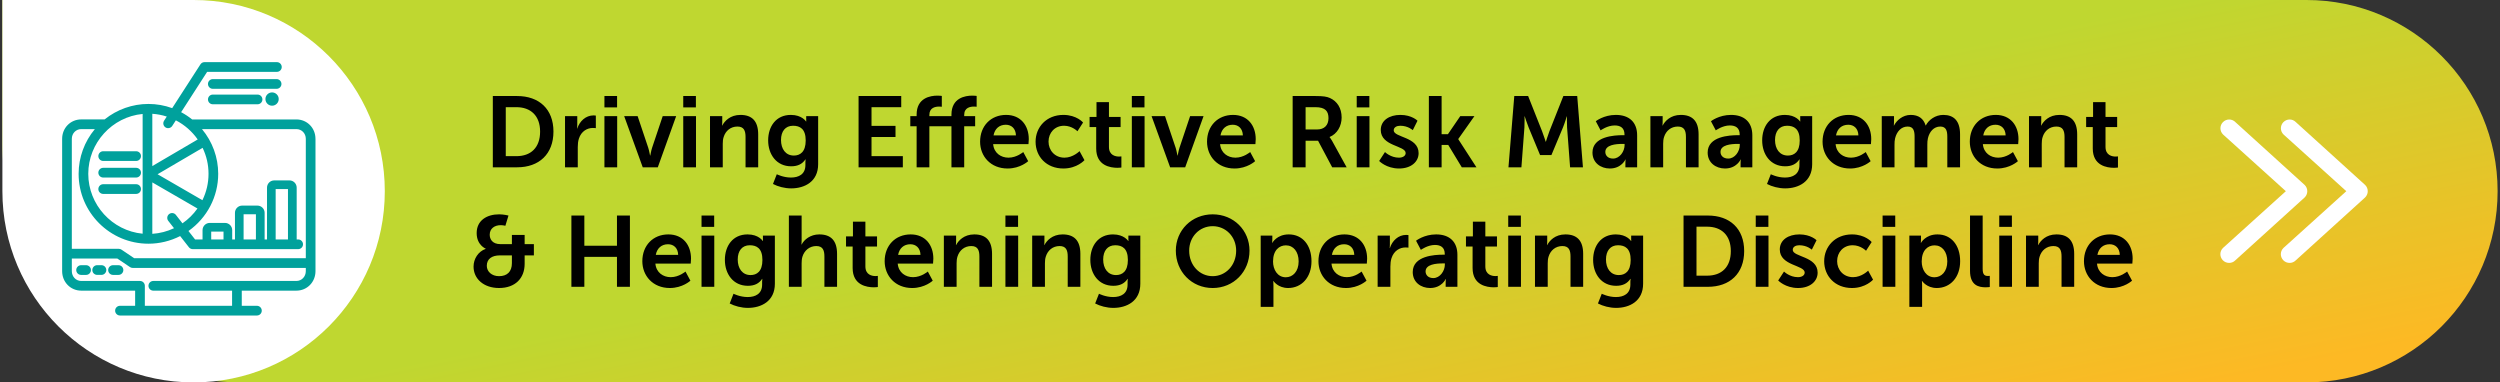
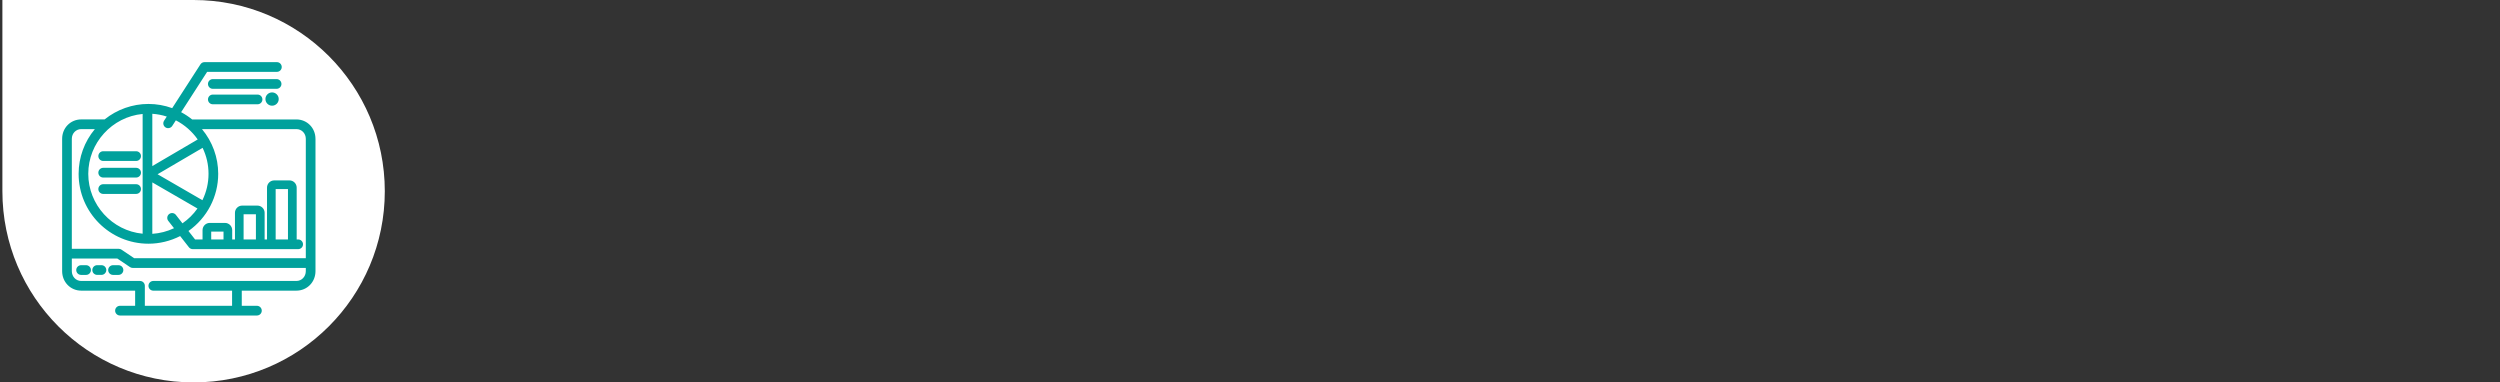
<svg xmlns="http://www.w3.org/2000/svg" width="523" height="80" viewBox="0 0 523 80" fill="none">
  <rect x="0" y="0" width="523" height="80" fill="#333333" stroke="none" />
-   <path d="M0.5 0H482.5C504.591 0 522.5 17.909 522.5 40C522.5 62.091 504.591 80 482.5 80H50.5C22.886 80 0.5 57.614 0.5 30V0Z" fill="url(#paint0_linear_1_8395)" />
  <path d="M0.5 0H40.5C62.591 0 80.5 17.909 80.5 40C80.5 62.091 62.591 80 40.5 80C18.409 80 0.5 62.091 0.5 40V0Z" fill="white" />
  <path d="M22.239 56.491C22.239 57.049 21.785 57.507 21.223 57.507H20.33C19.772 57.507 19.314 57.053 19.314 56.491C19.314 55.928 19.768 55.475 20.33 55.475H21.223C21.781 55.475 22.239 55.928 22.239 56.491ZM24.788 55.479H23.646C23.088 55.479 22.631 55.933 22.631 56.495C22.631 57.058 23.084 57.511 23.646 57.511H24.788C25.346 57.511 25.803 57.058 25.803 56.495C25.803 55.933 25.35 55.479 24.788 55.479ZM55.528 20.721C55.528 21.489 56.151 22.112 56.918 22.112C57.685 22.112 58.308 21.489 58.308 20.721C58.308 19.954 57.685 19.331 56.918 19.331C56.151 19.331 55.528 19.954 55.528 20.721ZM44.525 19.784C43.967 19.784 43.509 20.238 43.509 20.8C43.509 21.363 43.962 21.816 44.525 21.816H53.881C54.439 21.816 54.896 21.363 54.896 20.8C54.896 20.238 54.443 19.784 53.881 19.784H44.525ZM18.007 55.479H16.966C16.408 55.479 15.95 55.933 15.95 56.495C15.95 57.058 16.404 57.511 16.966 57.511H18.007C18.565 57.511 19.023 57.058 19.023 56.495C19.023 55.933 18.569 55.479 18.007 55.479ZM66 29.036V56.722C66 59.011 64.248 60.803 62.008 60.803H50.578V63.973H53.746C54.304 63.973 54.761 64.426 54.761 64.989C54.761 65.551 54.308 66.004 53.746 66.004H25.102C24.544 66.004 24.086 65.551 24.086 64.989C24.086 64.426 24.54 63.973 25.102 63.973H28.27V60.803H16.992C14.752 60.803 13 59.011 13 56.722V29.036C13 26.76 14.752 24.981 16.992 24.981H21.807C21.833 24.981 21.864 24.981 21.89 24.981C24.479 22.893 27.725 21.746 31.041 21.746C32.75 21.746 34.423 22.043 36.022 22.622L41.932 13.462C42.119 13.17 42.437 13 42.781 13H57.925C58.483 13 58.94 13.453 58.94 14.016C58.94 14.578 58.487 15.032 57.925 15.032H43.331L37.892 23.468C38.707 23.904 39.474 24.41 40.188 24.986H62.004C64.244 24.986 65.996 26.769 65.996 29.04L66 29.036ZM34.889 24.384C33.909 24.066 32.894 23.874 31.865 23.804V34.743L41.361 29.176C40.184 27.493 38.611 26.115 36.789 25.173L36.027 26.355C35.735 26.808 35.086 26.952 34.628 26.655C34.157 26.35 34.022 25.722 34.327 25.256L34.889 24.384ZM32.074 58.776H62.008C63.111 58.776 63.974 57.873 63.974 56.722V56.05H27.764C27.564 56.05 27.368 55.989 27.198 55.876L24.54 54.084H15.026V56.722C15.026 57.873 15.889 58.776 16.992 58.776H29.285C29.843 58.776 30.301 59.229 30.301 59.791V63.977H48.551V60.807H32.074C31.516 60.807 31.059 60.354 31.059 59.791C31.059 59.229 31.512 58.776 32.074 58.776ZM19.833 27.009H16.992C15.889 27.009 15.026 27.898 15.026 29.036V52.052H24.849C25.049 52.052 25.245 52.113 25.416 52.227L28.074 54.019H63.974V29.036C63.974 27.898 63.111 27.009 62.008 27.009H42.254C44.446 29.638 45.649 32.938 45.649 36.365C45.649 41.126 43.326 45.582 39.426 48.325L40.807 50.09H42.372V48.146C42.372 47.313 43.047 46.633 43.884 46.633H47.065C47.898 46.633 48.577 47.309 48.577 48.146V50.09H49.153V44.523C49.153 43.69 49.828 43.01 50.665 43.01H53.846C54.678 43.01 55.358 43.686 55.358 44.523V50.09H55.859V39.252C55.859 38.419 56.535 37.739 57.371 37.739H60.553C61.385 37.739 62.065 38.414 62.065 39.252V50.09H62.374C62.932 50.09 63.39 50.544 63.39 51.106C63.39 51.669 62.936 52.122 62.374 52.122H40.324C40.01 52.122 39.718 51.978 39.526 51.734L37.687 49.384C35.643 50.431 33.355 50.984 31.055 50.984C23.001 50.984 16.447 44.427 16.447 36.37C16.447 32.943 17.65 29.642 19.842 27.013L19.833 27.009ZM46.76 50.09V48.451H44.185V50.09H46.76ZM53.537 50.09V44.828H50.961V50.09H53.537ZM60.243 50.09V39.557H57.668V50.09H60.243ZM41.313 43.62L31.865 38.157V48.918C33.447 48.813 34.968 48.42 36.402 47.74L35.203 46.206C34.859 45.765 34.937 45.129 35.377 44.784C35.591 44.619 35.852 44.544 36.123 44.575C36.393 44.61 36.633 44.745 36.798 44.959L38.171 46.72C39.395 45.874 40.45 44.832 41.309 43.62H41.313ZM32.963 36.452L42.346 41.881C43.191 40.15 43.623 38.297 43.623 36.365C43.623 34.434 43.204 32.637 42.385 30.928L32.963 36.452ZM29.839 23.839C23.441 24.449 18.465 29.908 18.465 36.365C18.465 42.822 23.441 48.277 29.839 48.891V23.839ZM20.574 32.655C20.574 33.213 21.027 33.671 21.589 33.671H28.479C29.037 33.671 29.494 33.217 29.494 32.655C29.494 32.092 29.041 31.639 28.479 31.639H21.589C21.032 31.639 20.574 32.092 20.574 32.655ZM28.479 35.109H21.589C21.032 35.109 20.574 35.563 20.574 36.125C20.574 36.688 21.027 37.141 21.589 37.141H28.479C29.037 37.141 29.494 36.688 29.494 36.125C29.494 35.563 29.041 35.109 28.479 35.109ZM28.479 38.536H21.589C21.032 38.536 20.574 38.99 20.574 39.552C20.574 40.115 21.027 40.568 21.589 40.568H28.479C29.037 40.568 29.494 40.115 29.494 39.552C29.494 38.99 29.041 38.536 28.479 38.536ZM58.879 17.565C58.879 17.007 58.426 16.549 57.864 16.549H44.525C43.967 16.549 43.509 17.003 43.509 17.565C43.509 18.127 43.962 18.581 44.525 18.581H57.864C58.422 18.581 58.879 18.127 58.879 17.565Z" fill="#00A19C" />
-   <path d="M103.098 35V20.09H108.18C112.779 20.09 115.782 22.82 115.782 27.524C115.782 32.228 112.779 35 108.18 35H103.098ZM105.807 32.669H108.033C111.057 32.669 112.989 30.884 112.989 27.524C112.989 24.206 111.015 22.421 108.033 22.421H105.807V32.669ZM118.203 35V24.29H120.765V26.138C120.765 26.537 120.723 26.894 120.723 26.894H120.765C121.248 25.361 122.529 24.143 124.167 24.143C124.419 24.143 124.65 24.185 124.65 24.185V26.81C124.65 26.81 124.377 26.768 124.02 26.768C122.886 26.768 121.605 27.419 121.101 29.015C120.933 29.54 120.87 30.128 120.87 30.758V35H118.203ZM126.447 22.463V20.09H129.093V22.463H126.447ZM126.447 35V24.29H129.114V35H126.447ZM134.461 35L130.576 24.29H133.39L135.616 30.926C135.826 31.556 135.973 32.543 135.994 32.543H136.036C136.057 32.543 136.204 31.556 136.414 30.926L138.64 24.29H141.454L137.611 35H134.461ZM142.935 22.463V20.09H145.581V22.463H142.935ZM142.935 35V24.29H145.602V35H142.935ZM148.534 35V24.29H151.096V25.529C151.096 25.928 151.054 26.264 151.054 26.264H151.096C151.558 25.361 152.734 24.038 154.897 24.038C157.27 24.038 158.614 25.277 158.614 28.112V35H155.968V28.658C155.968 27.356 155.632 26.474 154.267 26.474C152.839 26.474 151.789 27.377 151.39 28.658C151.243 29.099 151.201 29.582 151.201 30.086V35H148.534ZM162.505 36.449C162.505 36.449 163.849 37.142 165.466 37.142C167.104 37.142 168.49 36.449 168.49 34.538V33.908C168.49 33.656 168.532 33.341 168.532 33.341H168.49C167.86 34.286 166.936 34.79 165.508 34.79C162.442 34.79 160.699 32.312 160.699 29.372C160.699 26.432 162.358 24.038 165.445 24.038C167.776 24.038 168.616 25.403 168.616 25.403H168.679C168.679 25.403 168.658 25.277 168.658 25.109V24.29H171.157V34.349C171.157 38.024 168.301 39.41 165.508 39.41C164.164 39.41 162.736 39.032 161.707 38.486L162.505 36.449ZM166.075 32.543C167.356 32.543 168.553 31.808 168.553 29.393C168.553 26.957 167.356 26.306 165.907 26.306C164.29 26.306 163.387 27.482 163.387 29.288C163.387 31.157 164.353 32.543 166.075 32.543ZM179.613 35V20.09H188.538V22.421H182.322V26.327H187.341V28.658H182.322V32.669H188.874V35H179.613ZM199.044 35V26.411H194.424V35H191.757V26.411H190.434V24.29H191.757V23.975C191.757 20.468 194.634 20.006 196.125 20.006C196.671 20.006 197.028 20.069 197.028 20.069V22.337C197.028 22.337 196.797 22.295 196.482 22.295C195.726 22.295 194.424 22.484 194.424 24.038V24.29H199.044V23.975C199.044 20.468 201.921 20.006 203.412 20.006C203.958 20.006 204.315 20.069 204.315 20.069V22.337C204.315 22.337 204.084 22.295 203.769 22.295C203.013 22.295 201.711 22.484 201.711 24.038V24.29H204V26.411H201.711V35H199.044ZM205.036 29.645C205.036 26.348 207.283 24.038 210.475 24.038C213.562 24.038 215.221 26.285 215.221 29.12C215.221 29.435 215.158 30.149 215.158 30.149H207.766C207.934 32.018 209.383 32.984 210.979 32.984C212.701 32.984 214.066 31.808 214.066 31.808L215.095 33.719C215.095 33.719 213.457 35.252 210.79 35.252C207.241 35.252 205.036 32.69 205.036 29.645ZM207.85 28.322H212.533C212.491 26.873 211.588 26.096 210.412 26.096C209.047 26.096 208.102 26.936 207.85 28.322ZM216.643 29.645C216.643 26.6 218.911 24.038 222.46 24.038C225.253 24.038 226.576 25.634 226.576 25.634L225.4 27.461C225.4 27.461 224.287 26.306 222.607 26.306C220.633 26.306 219.352 27.797 219.352 29.624C219.352 31.43 220.654 32.984 222.691 32.984C224.497 32.984 225.841 31.619 225.841 31.619L226.87 33.509C226.87 33.509 225.337 35.252 222.46 35.252C218.911 35.252 216.643 32.753 216.643 29.645ZM229.325 31.073V26.579H227.939V24.458H229.388V21.371H231.992V24.458H234.428V26.579H231.992V30.737C231.992 32.501 233.378 32.753 234.113 32.753C234.407 32.753 234.596 32.711 234.596 32.711V35.042C234.596 35.042 234.281 35.105 233.777 35.105C232.286 35.105 229.325 34.664 229.325 31.073ZM236.779 22.463V20.09H239.425V22.463H236.779ZM236.779 35V24.29H239.446V35H236.779ZM244.793 35L240.908 24.29H243.722L245.948 30.926C246.158 31.556 246.305 32.543 246.326 32.543H246.368C246.389 32.543 246.536 31.556 246.746 30.926L248.972 24.29H251.786L247.943 35H244.793ZM252.511 29.645C252.511 26.348 254.758 24.038 257.95 24.038C261.037 24.038 262.696 26.285 262.696 29.12C262.696 29.435 262.633 30.149 262.633 30.149H255.241C255.409 32.018 256.858 32.984 258.454 32.984C260.176 32.984 261.541 31.808 261.541 31.808L262.57 33.719C262.57 33.719 260.932 35.252 258.265 35.252C254.716 35.252 252.511 32.69 252.511 29.645ZM255.325 28.322H260.008C259.966 26.873 259.063 26.096 257.887 26.096C256.522 26.096 255.577 26.936 255.325 28.322ZM270.422 35V20.09H275.231C276.848 20.09 277.583 20.216 278.234 20.51C279.725 21.182 280.67 22.61 280.67 24.584C280.67 26.369 279.725 28.028 278.15 28.658V28.7C278.15 28.7 278.36 28.91 278.654 29.435L281.72 35H278.696L275.735 29.435H273.131V35H270.422ZM273.131 27.083H275.567C277.016 27.083 277.919 26.222 277.919 24.731C277.919 23.303 277.31 22.421 275.189 22.421H273.131V27.083ZM283.824 22.463V20.09H286.47V22.463H283.824ZM283.824 35V24.29H286.491V35H283.824ZM288.52 33.677L289.738 31.808C289.738 31.808 290.914 32.984 292.657 32.984C293.413 32.984 294.064 32.648 294.064 32.018C294.064 30.422 288.856 30.632 288.856 27.188C288.856 25.193 290.641 24.038 292.951 24.038C295.366 24.038 296.542 25.256 296.542 25.256L295.555 27.23C295.555 27.23 294.568 26.306 292.93 26.306C292.237 26.306 291.565 26.6 291.565 27.272C291.565 28.784 296.773 28.595 296.773 32.039C296.773 33.824 295.219 35.252 292.678 35.252C290.011 35.252 288.52 33.677 288.52 33.677ZM298.918 35V20.09H301.585V28.07H302.908L305.491 24.29H308.452L305.071 29.078V29.12L308.872 35H305.806L302.971 30.317H301.585V35H298.918ZM315.569 35L316.787 20.09H319.685L322.604 27.461C322.94 28.343 323.36 29.645 323.36 29.645H323.402C323.402 29.645 323.801 28.343 324.137 27.461L327.056 20.09H329.954L331.151 35H328.463L327.833 26.663C327.77 25.676 327.812 24.353 327.812 24.353H327.77C327.77 24.353 327.329 25.802 326.972 26.663L324.557 32.438H322.184L319.79 26.663C319.433 25.802 318.971 24.332 318.971 24.332H318.929C318.929 24.332 318.971 25.676 318.908 26.663L318.278 35H315.569ZM333.145 31.913C333.145 28.511 337.744 28.28 339.487 28.28H339.844V28.133C339.844 26.726 338.962 26.243 337.786 26.243C336.253 26.243 334.846 27.272 334.846 27.272L333.838 25.361C333.838 25.361 335.497 24.038 338.038 24.038C340.852 24.038 342.49 25.592 342.49 28.301V35H340.033V34.118C340.033 33.698 340.075 33.362 340.075 33.362H340.033C340.054 33.362 339.214 35.252 336.778 35.252C334.867 35.252 333.145 34.055 333.145 31.913ZM335.833 31.787C335.833 32.501 336.358 33.173 337.45 33.173C338.857 33.173 339.865 31.661 339.865 30.359V30.107H339.403C338.038 30.107 335.833 30.296 335.833 31.787ZM345.265 35V24.29H347.827V25.529C347.827 25.928 347.785 26.264 347.785 26.264H347.827C348.289 25.361 349.465 24.038 351.628 24.038C354.001 24.038 355.345 25.277 355.345 28.112V35H352.699V28.658C352.699 27.356 352.363 26.474 350.998 26.474C349.57 26.474 348.52 27.377 348.121 28.658C347.974 29.099 347.932 29.582 347.932 30.086V35H345.265ZM357.241 31.913C357.241 28.511 361.84 28.28 363.583 28.28H363.94V28.133C363.94 26.726 363.058 26.243 361.882 26.243C360.349 26.243 358.942 27.272 358.942 27.272L357.934 25.361C357.934 25.361 359.593 24.038 362.134 24.038C364.948 24.038 366.586 25.592 366.586 28.301V35H364.129V34.118C364.129 33.698 364.171 33.362 364.171 33.362H364.129C364.15 33.362 363.31 35.252 360.874 35.252C358.963 35.252 357.241 34.055 357.241 31.913ZM359.929 31.787C359.929 32.501 360.454 33.173 361.546 33.173C362.953 33.173 363.961 31.661 363.961 30.359V30.107H363.499C362.134 30.107 359.929 30.296 359.929 31.787ZM370.454 36.449C370.454 36.449 371.798 37.142 373.415 37.142C375.053 37.142 376.439 36.449 376.439 34.538V33.908C376.439 33.656 376.481 33.341 376.481 33.341H376.439C375.809 34.286 374.885 34.79 373.457 34.79C370.391 34.79 368.648 32.312 368.648 29.372C368.648 26.432 370.307 24.038 373.394 24.038C375.725 24.038 376.565 25.403 376.565 25.403H376.628C376.628 25.403 376.607 25.277 376.607 25.109V24.29H379.106V34.349C379.106 38.024 376.25 39.41 373.457 39.41C372.113 39.41 370.685 39.032 369.656 38.486L370.454 36.449ZM374.024 32.543C375.305 32.543 376.502 31.808 376.502 29.393C376.502 26.957 375.305 26.306 373.856 26.306C372.239 26.306 371.336 27.482 371.336 29.288C371.336 31.157 372.302 32.543 374.024 32.543ZM381.28 29.645C381.28 26.348 383.527 24.038 386.719 24.038C389.806 24.038 391.465 26.285 391.465 29.12C391.465 29.435 391.402 30.149 391.402 30.149H384.01C384.178 32.018 385.627 32.984 387.223 32.984C388.945 32.984 390.31 31.808 390.31 31.808L391.339 33.719C391.339 33.719 389.701 35.252 387.034 35.252C383.485 35.252 381.28 32.69 381.28 29.645ZM384.094 28.322H388.777C388.735 26.873 387.832 26.096 386.656 26.096C385.291 26.096 384.346 26.936 384.094 28.322ZM393.664 35V24.29H396.226V25.529C396.226 25.928 396.184 26.264 396.184 26.264H396.226C396.751 25.214 398.032 24.038 399.712 24.038C401.35 24.038 402.4 24.794 402.841 26.243H402.883C403.471 25.088 404.857 24.038 406.537 24.038C408.763 24.038 410.044 25.298 410.044 28.112V35H407.377V28.616C407.377 27.398 407.146 26.474 405.907 26.474C404.542 26.474 403.639 27.566 403.324 28.91C403.219 29.33 403.198 29.792 403.198 30.296V35H400.531V28.616C400.531 27.461 400.342 26.474 399.082 26.474C397.696 26.474 396.793 27.566 396.457 28.931C396.352 29.33 396.331 29.813 396.331 30.296V35H393.664ZM412.083 29.645C412.083 26.348 414.33 24.038 417.522 24.038C420.609 24.038 422.268 26.285 422.268 29.12C422.268 29.435 422.205 30.149 422.205 30.149H414.813C414.981 32.018 416.43 32.984 418.026 32.984C419.748 32.984 421.113 31.808 421.113 31.808L422.142 33.719C422.142 33.719 420.504 35.252 417.837 35.252C414.288 35.252 412.083 32.69 412.083 29.645ZM414.897 28.322H419.58C419.538 26.873 418.635 26.096 417.459 26.096C416.094 26.096 415.149 26.936 414.897 28.322ZM424.467 35V24.29H427.029V25.529C427.029 25.928 426.987 26.264 426.987 26.264H427.029C427.491 25.361 428.667 24.038 430.83 24.038C433.203 24.038 434.547 25.277 434.547 28.112V35H431.901V28.658C431.901 27.356 431.565 26.474 430.2 26.474C428.772 26.474 427.722 27.377 427.323 28.658C427.176 29.099 427.134 29.582 427.134 30.086V35H424.467ZM437.807 31.073V26.579H436.421V24.458H437.87V21.371H440.474V24.458H442.91V26.579H440.474V30.737C440.474 32.501 441.86 32.753 442.595 32.753C442.889 32.753 443.078 32.711 443.078 32.711V35.042C443.078 35.042 442.763 35.105 442.259 35.105C440.768 35.105 437.807 34.664 437.807 31.073ZM99.067 55.779C99.067 54.162 100.033 52.608 101.608 52.062V52.02C101.608 52.02 99.718 51.285 99.718 48.765C99.718 46.119 101.839 44.838 104.422 44.838C105.367 44.838 106.375 45.09 106.375 45.09L105.724 47.232C105.724 47.232 105.22 47.106 104.737 47.106C103.477 47.106 102.448 47.799 102.448 49.101C102.448 49.962 102.931 51.075 104.716 51.075H107.089V49.143H109.756V51.075H111.688V53.427H109.756V55.191C109.756 58.236 107.761 60.252 104.401 60.252C101.167 60.252 99.067 58.299 99.067 55.779ZM101.839 55.611C101.839 56.808 102.868 57.774 104.401 57.774C106.081 57.774 107.089 56.85 107.089 55.044V53.427H104.569C102.91 53.427 101.839 54.162 101.839 55.611ZM119.536 60V45.09H122.245V51.411H129.07V45.09H131.779V60H129.07V53.742H122.245V60H119.536ZM134.376 54.645C134.376 51.348 136.623 49.038 139.815 49.038C142.902 49.038 144.561 51.285 144.561 54.12C144.561 54.435 144.498 55.149 144.498 55.149H137.106C137.274 57.018 138.723 57.984 140.319 57.984C142.041 57.984 143.406 56.808 143.406 56.808L144.435 58.719C144.435 58.719 142.797 60.252 140.13 60.252C136.581 60.252 134.376 57.69 134.376 54.645ZM137.19 53.322H141.873C141.831 51.873 140.928 51.096 139.752 51.096C138.387 51.096 137.442 51.936 137.19 53.322ZM146.76 47.463V45.09H149.406V47.463H146.76ZM146.76 60V49.29H149.427V60H146.76ZM153.451 61.449C153.451 61.449 154.795 62.142 156.412 62.142C158.05 62.142 159.436 61.449 159.436 59.538V58.908C159.436 58.656 159.478 58.341 159.478 58.341H159.436C158.806 59.286 157.882 59.79 156.454 59.79C153.388 59.79 151.645 57.312 151.645 54.372C151.645 51.432 153.304 49.038 156.391 49.038C158.722 49.038 159.562 50.403 159.562 50.403H159.625C159.625 50.403 159.604 50.277 159.604 50.109V49.29H162.103V59.349C162.103 63.024 159.247 64.41 156.454 64.41C155.11 64.41 153.682 64.032 152.653 63.486L153.451 61.449ZM157.021 57.543C158.302 57.543 159.499 56.808 159.499 54.393C159.499 51.957 158.302 51.306 156.853 51.306C155.236 51.306 154.333 52.482 154.333 54.288C154.333 56.157 155.299 57.543 157.021 57.543ZM165.033 60V45.09H167.7V50.256C167.7 50.781 167.658 51.159 167.658 51.159H167.7C168.225 50.13 169.527 49.038 171.396 49.038C173.769 49.038 175.113 50.277 175.113 53.112V60H172.467V53.658C172.467 52.356 172.131 51.474 170.766 51.474C169.359 51.474 168.267 52.398 167.868 53.7C167.742 54.12 167.7 54.582 167.7 55.086V60H165.033ZM178.373 56.073V51.579H176.987V49.458H178.436V46.371H181.04V49.458H183.476V51.579H181.04V55.737C181.04 57.501 182.426 57.753 183.161 57.753C183.455 57.753 183.644 57.711 183.644 57.711V60.042C183.644 60.042 183.329 60.105 182.825 60.105C181.334 60.105 178.373 59.664 178.373 56.073ZM185.071 54.645C185.071 51.348 187.318 49.038 190.51 49.038C193.597 49.038 195.256 51.285 195.256 54.12C195.256 54.435 195.193 55.149 195.193 55.149H187.801C187.969 57.018 189.418 57.984 191.014 57.984C192.736 57.984 194.101 56.808 194.101 56.808L195.13 58.719C195.13 58.719 193.492 60.252 190.825 60.252C187.276 60.252 185.071 57.69 185.071 54.645ZM187.885 53.322H192.568C192.526 51.873 191.623 51.096 190.447 51.096C189.082 51.096 188.137 51.936 187.885 53.322ZM197.455 60V49.29H200.017V50.529C200.017 50.928 199.975 51.264 199.975 51.264H200.017C200.479 50.361 201.655 49.038 203.818 49.038C206.191 49.038 207.535 50.277 207.535 53.112V60H204.889V53.658C204.889 52.356 204.553 51.474 203.188 51.474C201.76 51.474 200.71 52.377 200.311 53.658C200.164 54.099 200.122 54.582 200.122 55.086V60H197.455ZM210.334 47.463V45.09H212.98V47.463H210.334ZM210.334 60V49.29H213.001V60H210.334ZM215.933 60V49.29H218.495V50.529C218.495 50.928 218.453 51.264 218.453 51.264H218.495C218.957 50.361 220.133 49.038 222.296 49.038C224.669 49.038 226.013 50.277 226.013 53.112V60H223.367V53.658C223.367 52.356 223.031 51.474 221.666 51.474C220.238 51.474 219.188 52.377 218.789 53.658C218.642 54.099 218.6 54.582 218.6 55.086V60H215.933ZM229.904 61.449C229.904 61.449 231.248 62.142 232.865 62.142C234.503 62.142 235.889 61.449 235.889 59.538V58.908C235.889 58.656 235.931 58.341 235.931 58.341H235.889C235.259 59.286 234.335 59.79 232.907 59.79C229.841 59.79 228.098 57.312 228.098 54.372C228.098 51.432 229.757 49.038 232.844 49.038C235.175 49.038 236.015 50.403 236.015 50.403H236.078C236.078 50.403 236.057 50.277 236.057 50.109V49.29H238.556V59.349C238.556 63.024 235.7 64.41 232.907 64.41C231.563 64.41 230.135 64.032 229.106 63.486L229.904 61.449ZM233.474 57.543C234.755 57.543 235.952 56.808 235.952 54.393C235.952 51.957 234.755 51.306 233.306 51.306C231.689 51.306 230.786 52.482 230.786 54.288C230.786 56.157 231.752 57.543 233.474 57.543ZM245.983 52.44C245.983 48.177 249.301 44.838 253.69 44.838C258.079 44.838 261.397 48.177 261.397 52.44C261.397 56.829 258.079 60.252 253.69 60.252C249.301 60.252 245.983 56.829 245.983 52.44ZM248.776 52.44C248.776 55.506 250.96 57.774 253.69 57.774C256.42 57.774 258.604 55.506 258.604 52.44C258.604 49.5 256.42 47.316 253.69 47.316C250.96 47.316 248.776 49.5 248.776 52.44ZM263.737 64.2V49.29H266.173V50.067C266.173 50.466 266.131 50.802 266.131 50.802H266.173C266.173 50.802 267.097 49.038 269.617 49.038C272.515 49.038 274.363 51.327 274.363 54.645C274.363 58.047 272.284 60.252 269.47 60.252C267.349 60.252 266.404 58.782 266.404 58.782H266.362C266.362 58.782 266.404 59.16 266.404 59.706V64.2H263.737ZM266.32 54.708C266.32 56.367 267.223 58.005 268.987 58.005C270.457 58.005 271.675 56.808 271.675 54.687C271.675 52.65 270.583 51.327 269.008 51.327C267.622 51.327 266.32 52.335 266.32 54.708ZM275.818 54.645C275.818 51.348 278.065 49.038 281.257 49.038C284.344 49.038 286.003 51.285 286.003 54.12C286.003 54.435 285.94 55.149 285.94 55.149H278.548C278.716 57.018 280.165 57.984 281.761 57.984C283.483 57.984 284.848 56.808 284.848 56.808L285.877 58.719C285.877 58.719 284.239 60.252 281.572 60.252C278.023 60.252 275.818 57.69 275.818 54.645ZM278.632 53.322H283.315C283.273 51.873 282.37 51.096 281.194 51.096C279.829 51.096 278.884 51.936 278.632 53.322ZM288.202 60V49.29H290.764V51.138C290.764 51.537 290.722 51.894 290.722 51.894H290.764C291.247 50.361 292.528 49.143 294.166 49.143C294.418 49.143 294.649 49.185 294.649 49.185V51.81C294.649 51.81 294.376 51.768 294.019 51.768C292.885 51.768 291.604 52.419 291.1 54.015C290.932 54.54 290.869 55.128 290.869 55.758V60H288.202ZM295.544 56.913C295.544 53.511 300.143 53.28 301.886 53.28H302.243V53.133C302.243 51.726 301.361 51.243 300.185 51.243C298.652 51.243 297.245 52.272 297.245 52.272L296.237 50.361C296.237 50.361 297.896 49.038 300.437 49.038C303.251 49.038 304.889 50.592 304.889 53.301V60H302.432V59.118C302.432 58.698 302.474 58.362 302.474 58.362H302.432C302.453 58.362 301.613 60.252 299.177 60.252C297.266 60.252 295.544 59.055 295.544 56.913ZM298.232 56.787C298.232 57.501 298.757 58.173 299.849 58.173C301.256 58.173 302.264 56.661 302.264 55.359V55.107H301.802C300.437 55.107 298.232 55.296 298.232 56.787ZM308.065 56.073V51.579H306.679V49.458H308.128V46.371H310.732V49.458H313.168V51.579H310.732V55.737C310.732 57.501 312.118 57.753 312.853 57.753C313.147 57.753 313.336 57.711 313.336 57.711V60.042C313.336 60.042 313.021 60.105 312.517 60.105C311.026 60.105 308.065 59.664 308.065 56.073ZM315.519 47.463V45.09H318.165V47.463H315.519ZM315.519 60V49.29H318.186V60H315.519ZM321.117 60V49.29H323.679V50.529C323.679 50.928 323.637 51.264 323.637 51.264H323.679C324.141 50.361 325.317 49.038 327.48 49.038C329.853 49.038 331.197 50.277 331.197 53.112V60H328.551V53.658C328.551 52.356 328.215 51.474 326.85 51.474C325.422 51.474 324.372 52.377 323.973 53.658C323.826 54.099 323.784 54.582 323.784 55.086V60H321.117ZM335.088 61.449C335.088 61.449 336.432 62.142 338.049 62.142C339.687 62.142 341.073 61.449 341.073 59.538V58.908C341.073 58.656 341.115 58.341 341.115 58.341H341.073C340.443 59.286 339.519 59.79 338.091 59.79C335.025 59.79 333.282 57.312 333.282 54.372C333.282 51.432 334.941 49.038 338.028 49.038C340.359 49.038 341.199 50.403 341.199 50.403H341.262C341.262 50.403 341.241 50.277 341.241 50.109V49.29H343.74V59.349C343.74 63.024 340.884 64.41 338.091 64.41C336.747 64.41 335.319 64.032 334.29 63.486L335.088 61.449ZM338.658 57.543C339.939 57.543 341.136 56.808 341.136 54.393C341.136 51.957 339.939 51.306 338.49 51.306C336.873 51.306 335.97 52.482 335.97 54.288C335.97 56.157 336.936 57.543 338.658 57.543ZM352.197 60V45.09H357.279C361.878 45.09 364.881 47.82 364.881 52.524C364.881 57.228 361.878 60 357.279 60H352.197ZM354.906 57.669H357.132C360.156 57.669 362.088 55.884 362.088 52.524C362.088 49.206 360.114 47.421 357.132 47.421H354.906V57.669ZM367.301 47.463V45.09H369.947V47.463H367.301ZM367.301 60V49.29H369.968V60H367.301ZM371.997 58.677L373.215 56.808C373.215 56.808 374.391 57.984 376.134 57.984C376.89 57.984 377.541 57.648 377.541 57.018C377.541 55.422 372.333 55.632 372.333 52.188C372.333 50.193 374.118 49.038 376.428 49.038C378.843 49.038 380.019 50.256 380.019 50.256L379.032 52.23C379.032 52.23 378.045 51.306 376.407 51.306C375.714 51.306 375.042 51.6 375.042 52.272C375.042 53.784 380.25 53.595 380.25 57.039C380.25 58.824 378.696 60.252 376.155 60.252C373.488 60.252 371.997 58.677 371.997 58.677ZM381.618 54.645C381.618 51.6 383.886 49.038 387.435 49.038C390.228 49.038 391.551 50.634 391.551 50.634L390.375 52.461C390.375 52.461 389.262 51.306 387.582 51.306C385.608 51.306 384.327 52.797 384.327 54.624C384.327 56.43 385.629 57.984 387.666 57.984C389.472 57.984 390.816 56.619 390.816 56.619L391.845 58.509C391.845 58.509 390.312 60.252 387.435 60.252C383.886 60.252 381.618 57.753 381.618 54.645ZM393.838 47.463V45.09H396.484V47.463H393.838ZM393.838 60V49.29H396.505V60H393.838ZM399.437 64.2V49.29H401.873V50.067C401.873 50.466 401.831 50.802 401.831 50.802H401.873C401.873 50.802 402.797 49.038 405.317 49.038C408.215 49.038 410.063 51.327 410.063 54.645C410.063 58.047 407.984 60.252 405.17 60.252C403.049 60.252 402.104 58.782 402.104 58.782H402.062C402.062 58.782 402.104 59.16 402.104 59.706V64.2H399.437ZM402.02 54.708C402.02 56.367 402.923 58.005 404.687 58.005C406.157 58.005 407.375 56.808 407.375 54.687C407.375 52.65 406.283 51.327 404.708 51.327C403.322 51.327 402.02 52.335 402.02 54.708ZM412.128 56.661V45.09H414.774V56.262C414.774 57.438 415.173 57.732 415.866 57.732C416.076 57.732 416.265 57.711 416.265 57.711V60.042C416.265 60.042 415.866 60.105 415.425 60.105C413.955 60.105 412.128 59.727 412.128 56.661ZM418.242 47.463V45.09H420.888V47.463H418.242ZM418.242 60V49.29H420.909V60H418.242ZM423.841 60V49.29H426.403V50.529C426.403 50.928 426.361 51.264 426.361 51.264H426.403C426.865 50.361 428.041 49.038 430.204 49.038C432.577 49.038 433.921 50.277 433.921 53.112V60H431.275V53.658C431.275 52.356 430.939 51.474 429.574 51.474C428.146 51.474 427.096 52.377 426.697 53.658C426.55 54.099 426.508 54.582 426.508 55.086V60H423.841ZM435.964 54.645C435.964 51.348 438.211 49.038 441.403 49.038C444.49 49.038 446.149 51.285 446.149 54.12C446.149 54.435 446.086 55.149 446.086 55.149H438.694C438.862 57.018 440.311 57.984 441.907 57.984C443.629 57.984 444.994 56.808 444.994 56.808L446.023 58.719C446.023 58.719 444.385 60.252 441.718 60.252C438.169 60.252 435.964 57.69 435.964 54.645ZM438.778 53.322H443.461C443.419 51.873 442.516 51.096 441.34 51.096C439.975 51.096 439.03 51.936 438.778 53.322Z" fill="black" />
-   <path fill-rule="evenodd" clip-rule="evenodd" d="M477.715 51.858L477.705 51.867C476.963 52.584 476.977 53.736 477.672 54.454L477.677 54.459L477.682 54.464C478.05 54.831 478.52 55 478.991 55C479.437 55 479.908 54.838 480.266 54.471L494.783 41.304L494.796 41.291C495.137 40.95 495.333 40.487 495.333 39.997C495.333 39.508 495.137 39.044 494.796 38.704L494.783 38.691L480.275 25.532C479.555 24.811 478.409 24.831 477.696 25.543C476.982 26.255 476.982 27.428 477.719 28.14L477.729 28.148L490.849 39.997L477.715 51.858Z" fill="white" />
-   <path fill-rule="evenodd" clip-rule="evenodd" d="M465.065 51.858L465.056 51.867C464.314 52.584 464.327 53.736 465.023 54.454L465.027 54.459L465.032 54.464C465.4 54.831 465.871 55 466.341 55C466.787 55 467.258 54.838 467.616 54.471L482.133 41.304L482.146 41.291C482.488 40.95 482.684 40.487 482.684 39.997C482.684 39.508 482.488 39.044 482.146 38.704L482.133 38.691L467.626 25.532C466.906 24.811 465.76 24.831 465.046 25.543C464.333 26.255 464.333 27.428 465.07 28.14L465.079 28.148L478.2 39.997L465.065 51.858Z" fill="white" />
  <defs>
    <linearGradient id="paint0_linear_1_8395" x1="59.3" y1="1.19072e-06" x2="91.19" y2="156.102" gradientUnits="userSpaceOnUse">
      <stop offset="0.5" stop-color="#BFD730" />
      <stop offset="1" stop-color="#FDB924" />
    </linearGradient>
  </defs>
</svg>